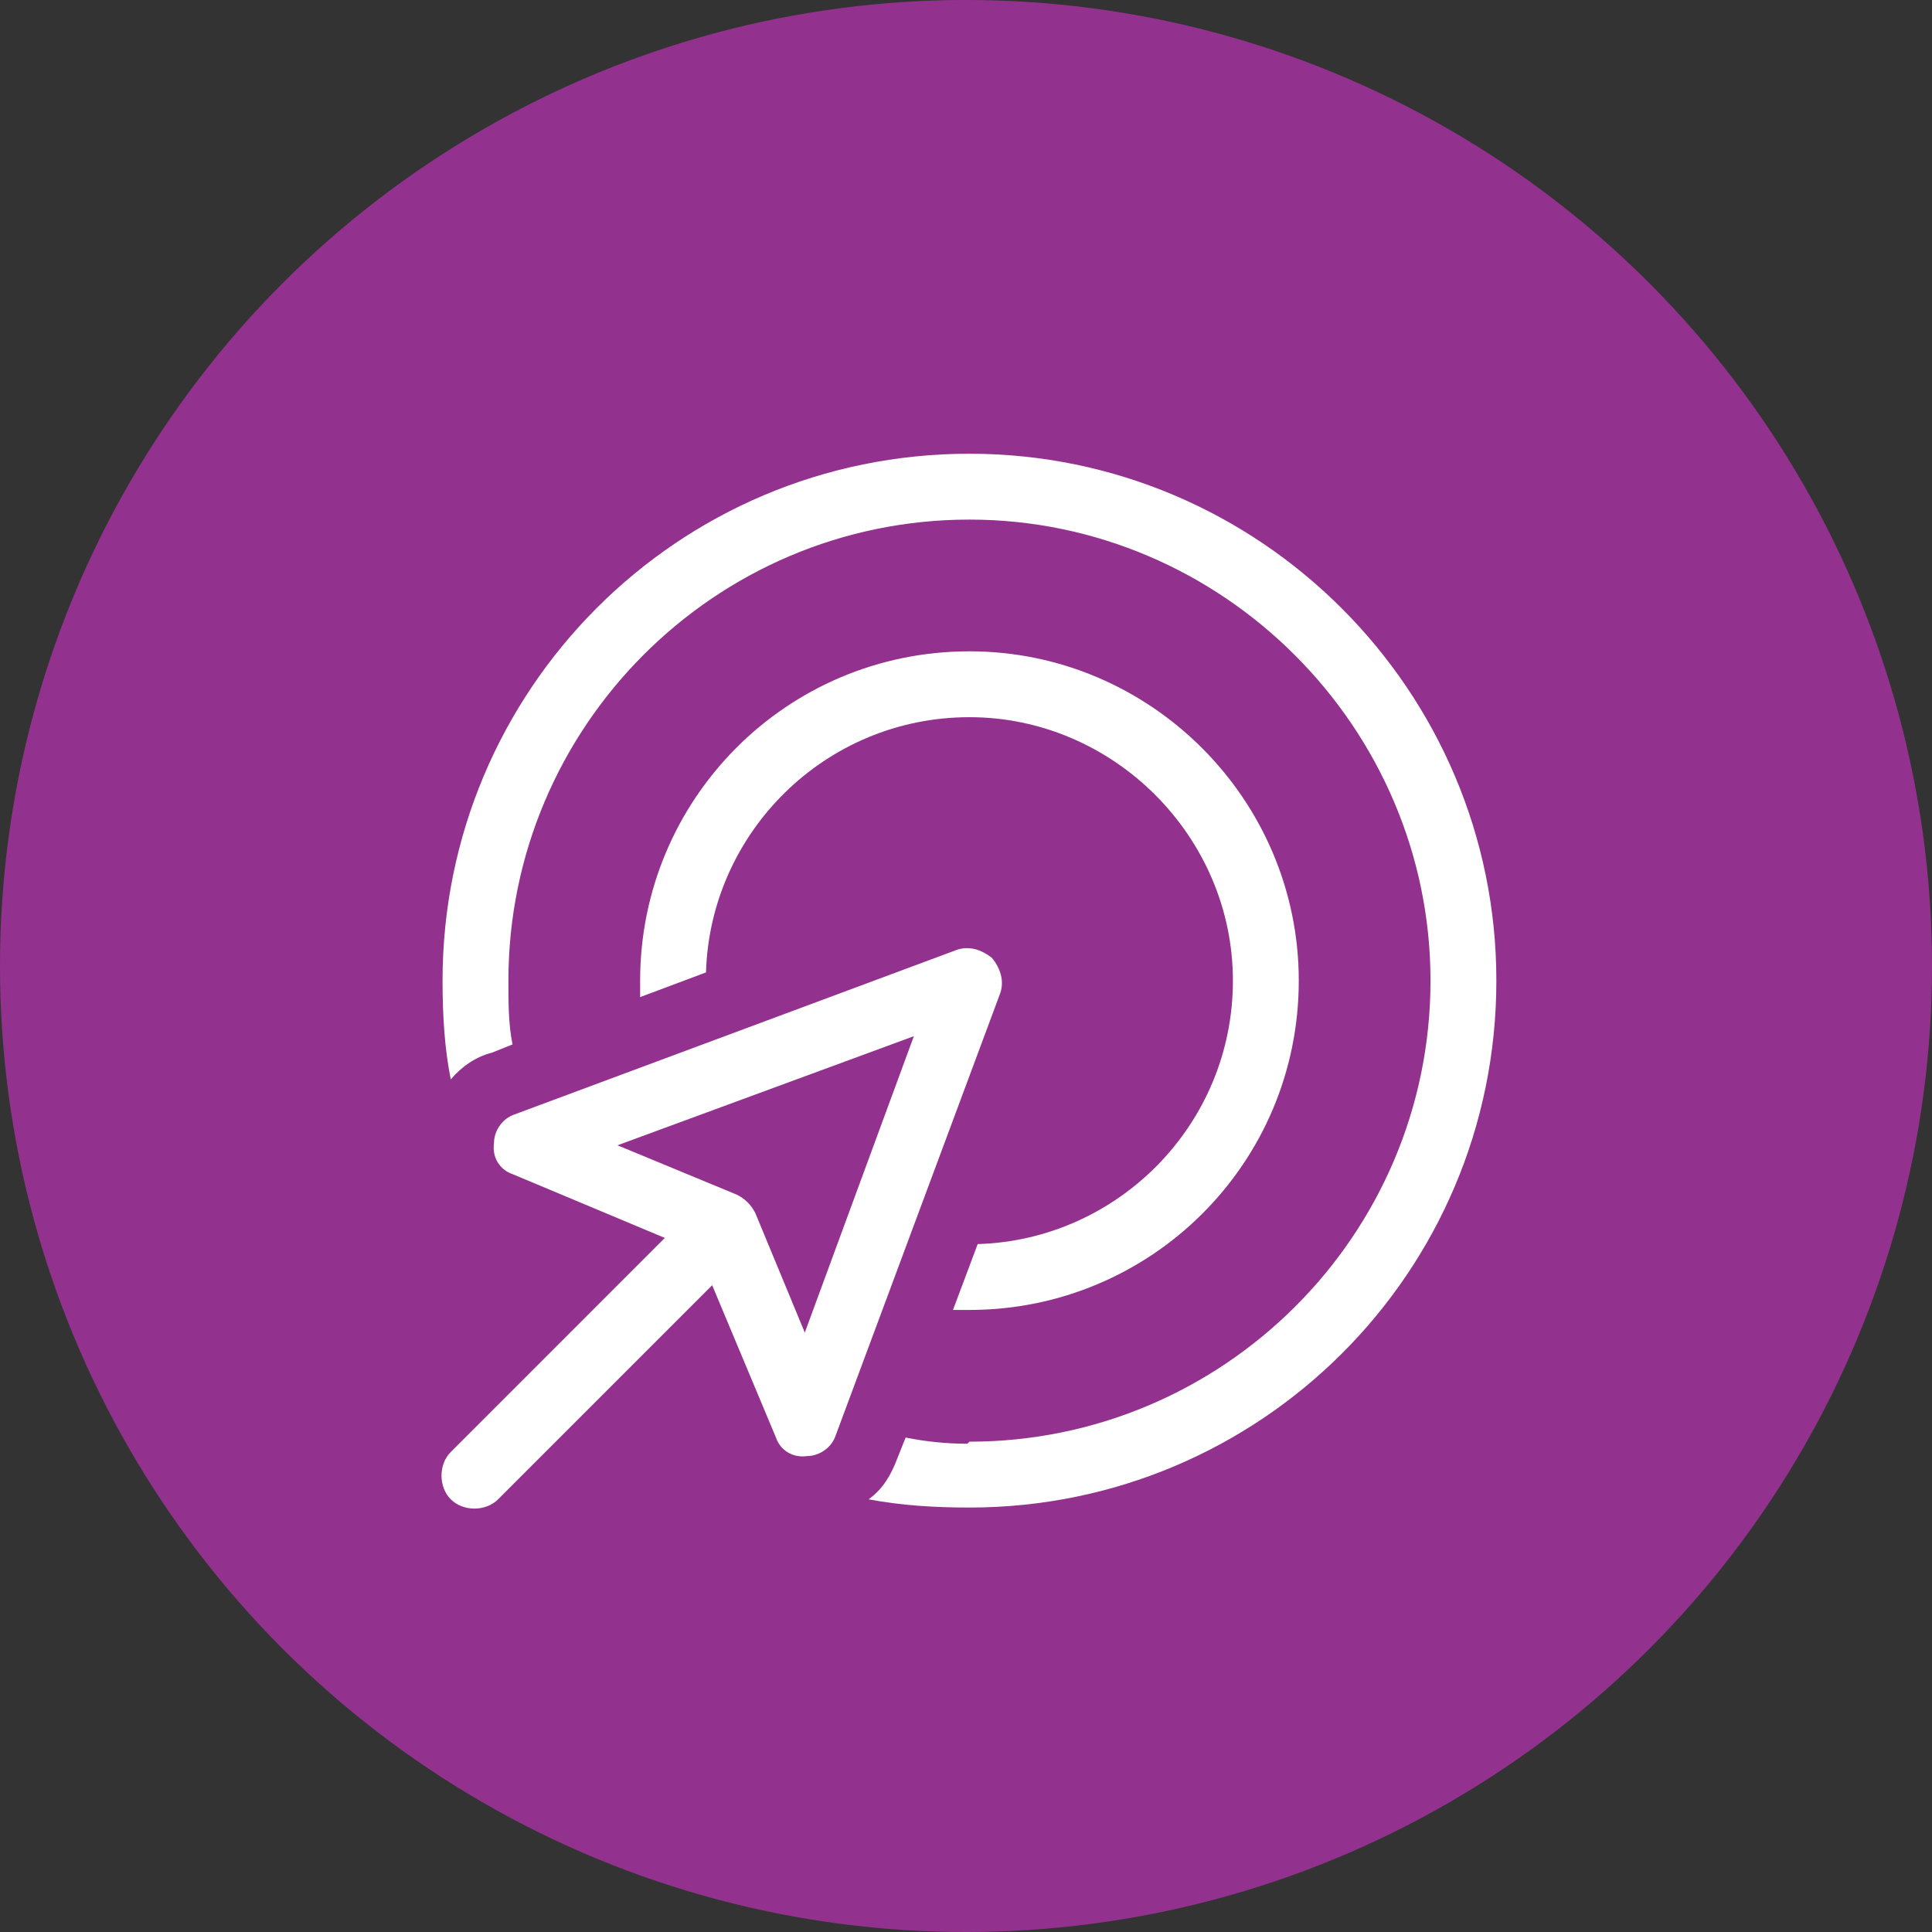
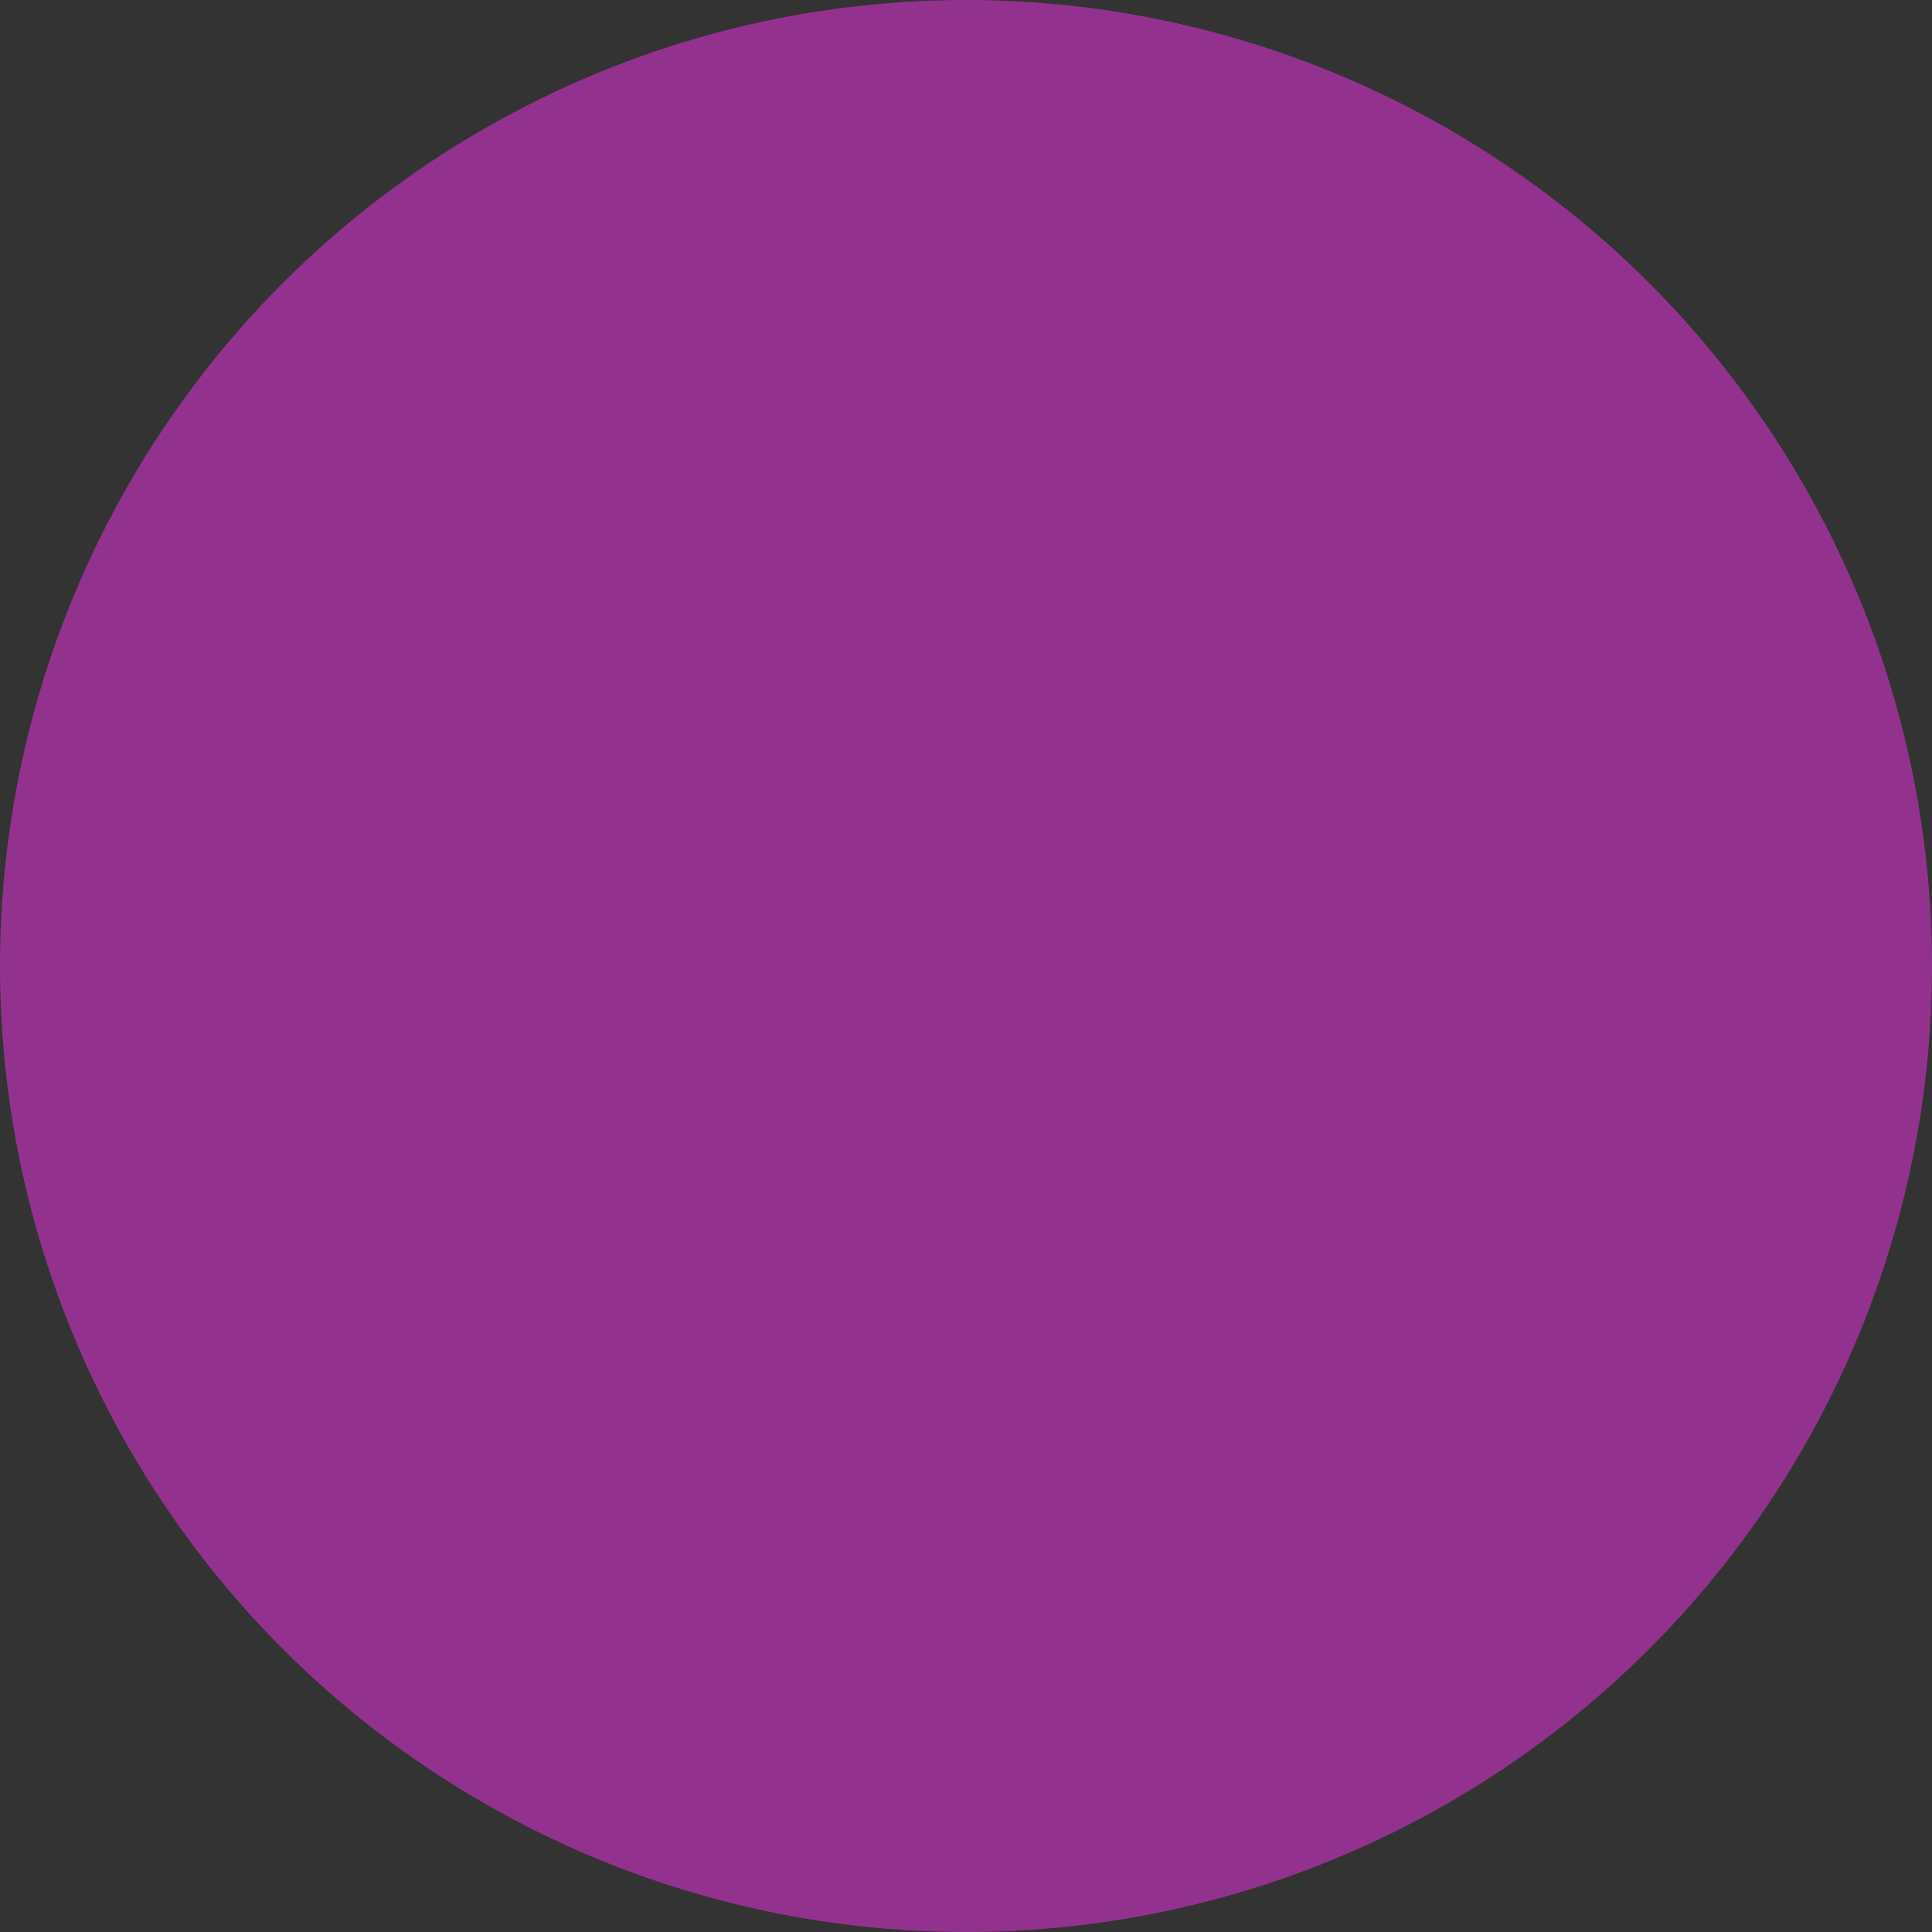
<svg xmlns="http://www.w3.org/2000/svg" width="66" height="66" viewBox="0 0 66 66" fill="none">
  <rect x="0" y="0" width="66" height="66" fill="#333333" stroke="none" />
  <circle cx="33" cy="33" r="33" fill="#93328E" />
-   <path d="M33.118 49.25C41.766 49.25 48.868 42.219 48.868 33.5C48.868 24.852 41.766 17.75 33.118 17.75C24.399 17.75 17.368 24.852 17.368 33.5C17.368 34.273 17.368 34.977 17.508 35.68L16.805 35.961C16.243 36.102 15.751 36.453 15.399 36.875C15.188 35.82 15.118 34.695 15.118 33.5C15.118 23.586 23.133 15.5 33.118 15.5C43.032 15.5 51.118 23.586 51.118 33.5C51.118 43.484 43.032 51.5 33.118 51.5C31.922 51.5 30.797 51.43 29.672 51.219C30.165 50.867 30.446 50.375 30.657 49.812L30.938 49.109C31.641 49.25 32.344 49.32 33.047 49.32L33.118 49.25ZM32.555 44.75L33.399 42.5C38.18 42.359 42.118 38.422 42.118 33.5C42.118 28.578 38.039 24.5 33.118 24.5C28.196 24.5 24.258 28.438 24.118 33.219L21.868 34.062C21.868 33.922 21.868 33.711 21.868 33.5C21.868 27.312 26.86 22.25 33.118 22.25C39.305 22.25 44.368 27.312 44.368 33.5C44.368 39.758 39.305 44.75 33.118 44.75C32.907 44.75 32.696 44.75 32.555 44.75ZM34.172 33.922L28.547 49.039C28.407 49.461 27.985 49.742 27.563 49.742C27.071 49.812 26.649 49.531 26.508 49.109L24.329 43.906L17.016 51.219C16.594 51.641 15.821 51.641 15.399 51.219C14.977 50.797 14.977 50.023 15.399 49.602L22.711 42.289L17.508 40.109C17.086 39.969 16.805 39.547 16.875 39.055C16.875 38.633 17.157 38.211 17.579 38.07L32.696 32.445C33.118 32.305 33.539 32.445 33.891 32.727C34.172 33.078 34.313 33.5 34.172 33.922ZM25.172 40.812C25.454 40.953 25.665 41.164 25.805 41.445L27.493 45.523L31.219 35.398L21.094 39.125L25.172 40.812Z" fill="white" />
</svg>